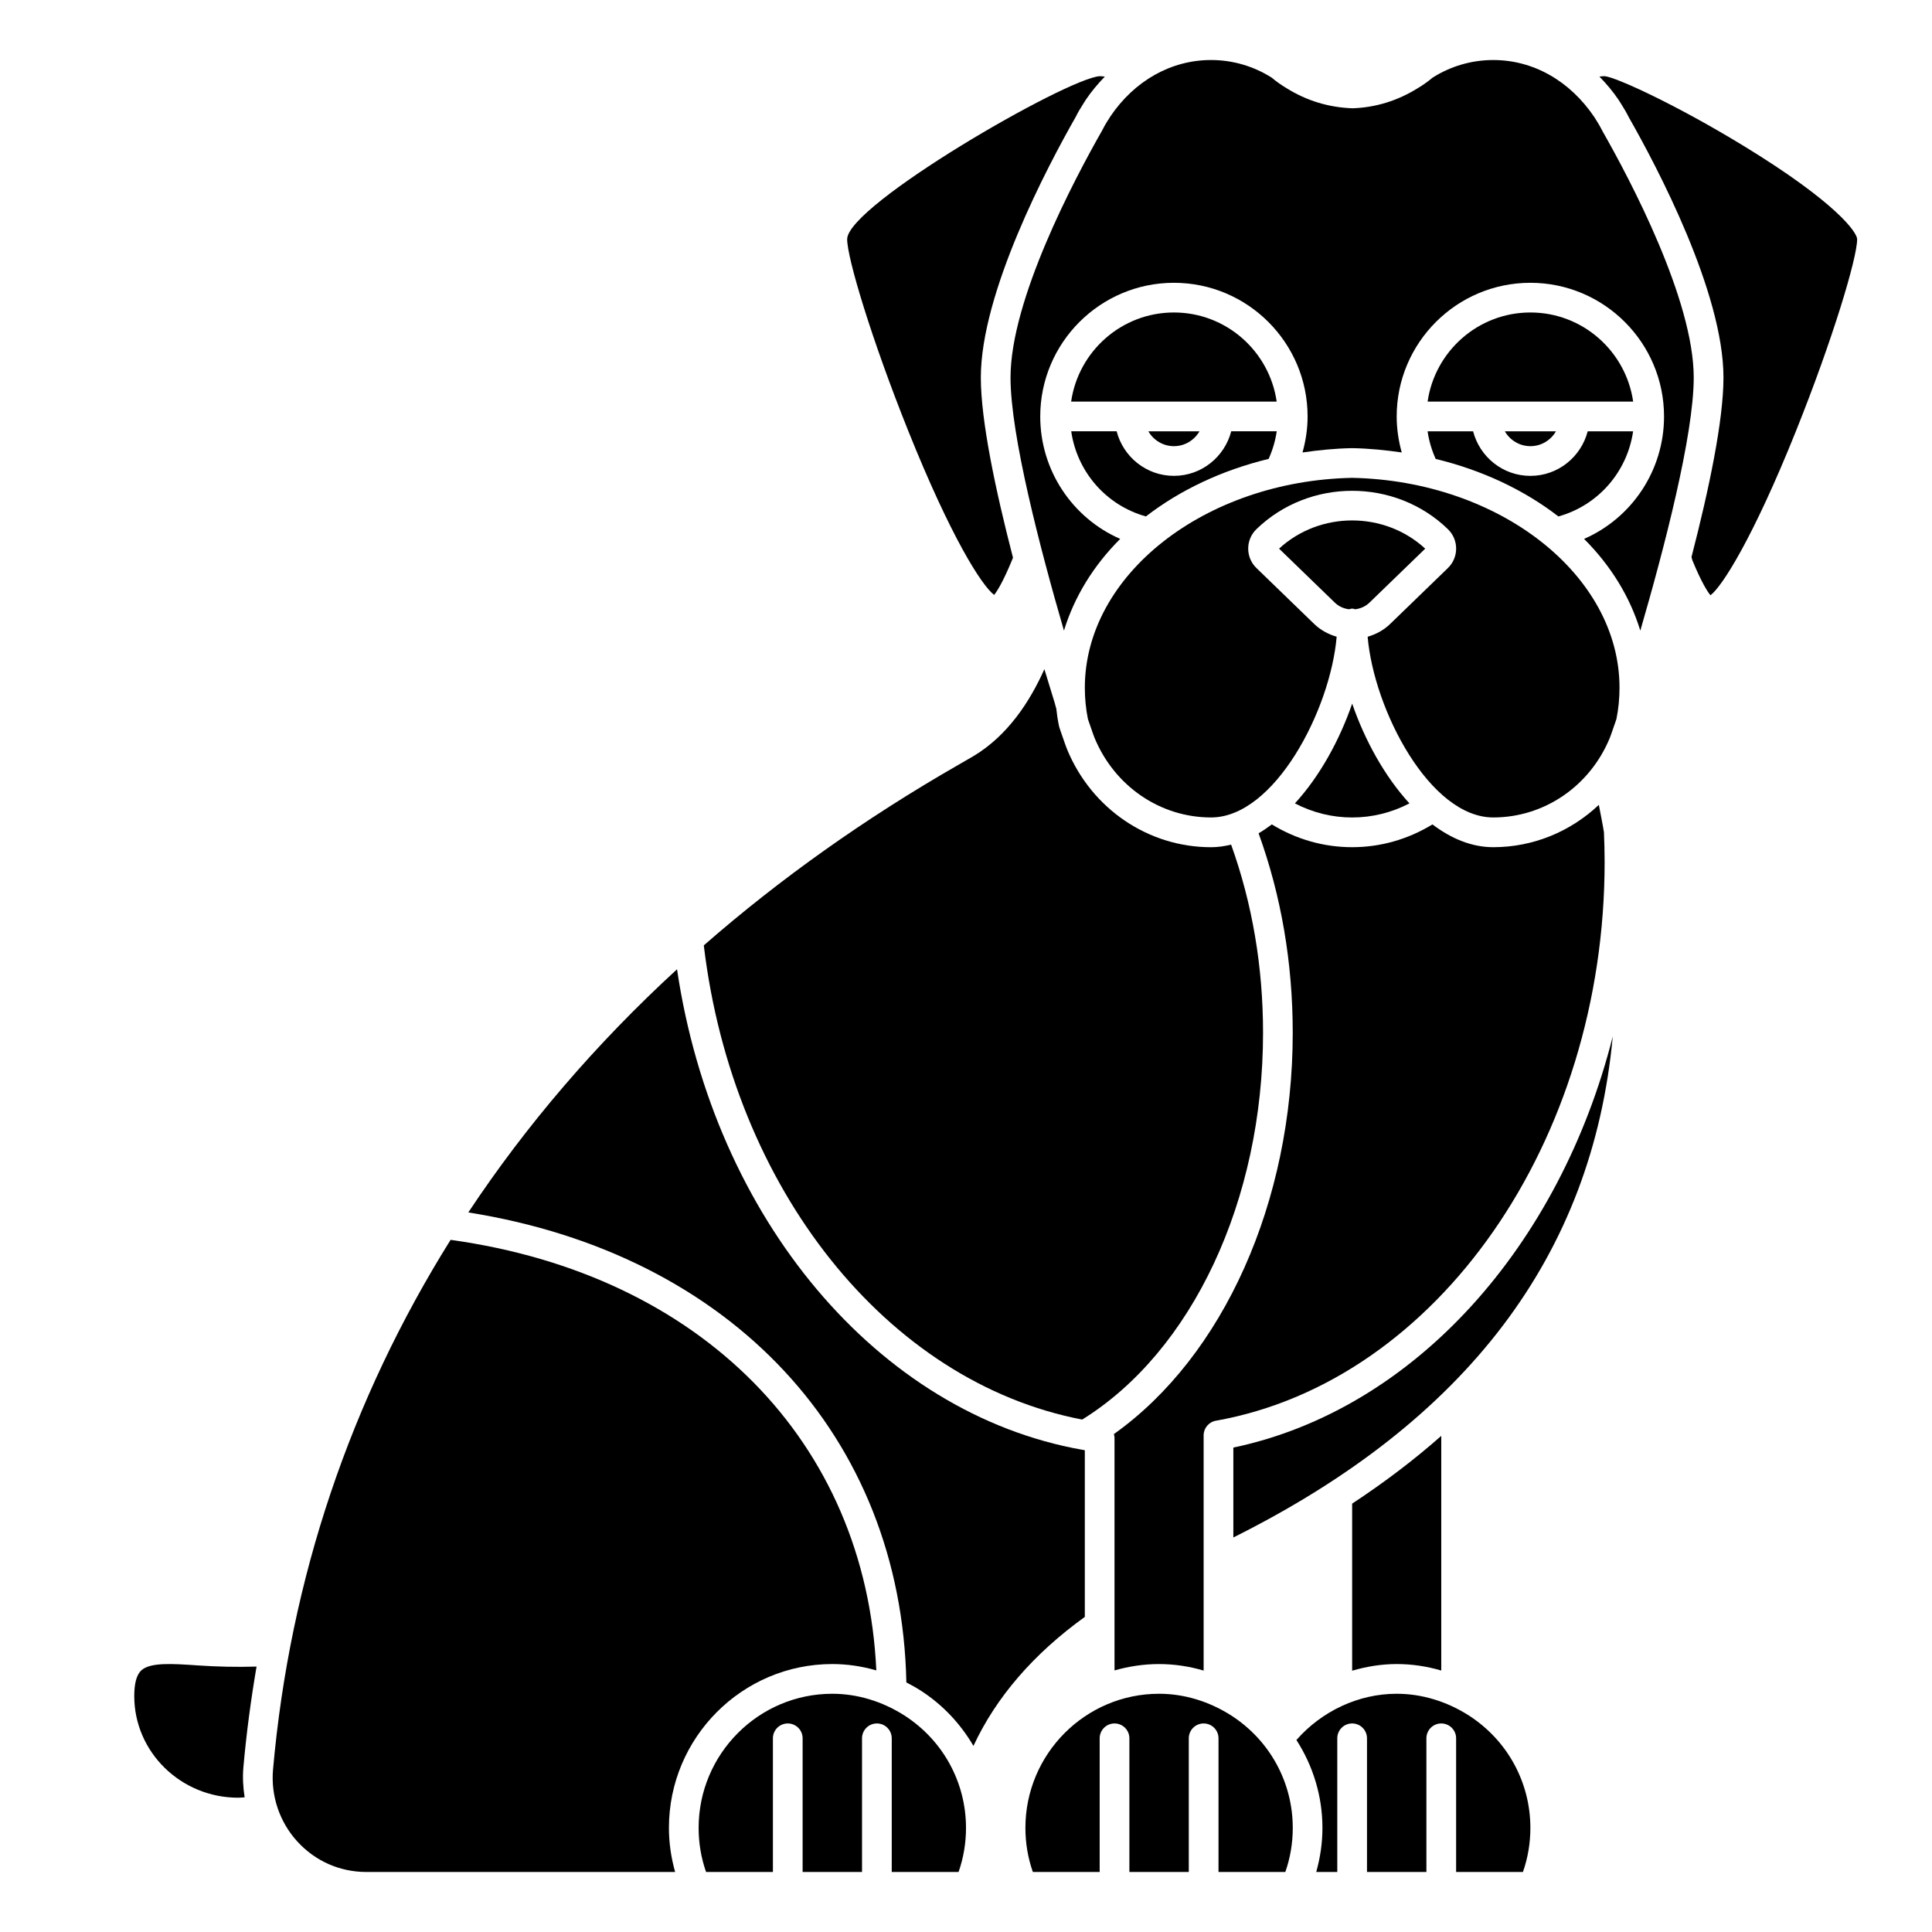
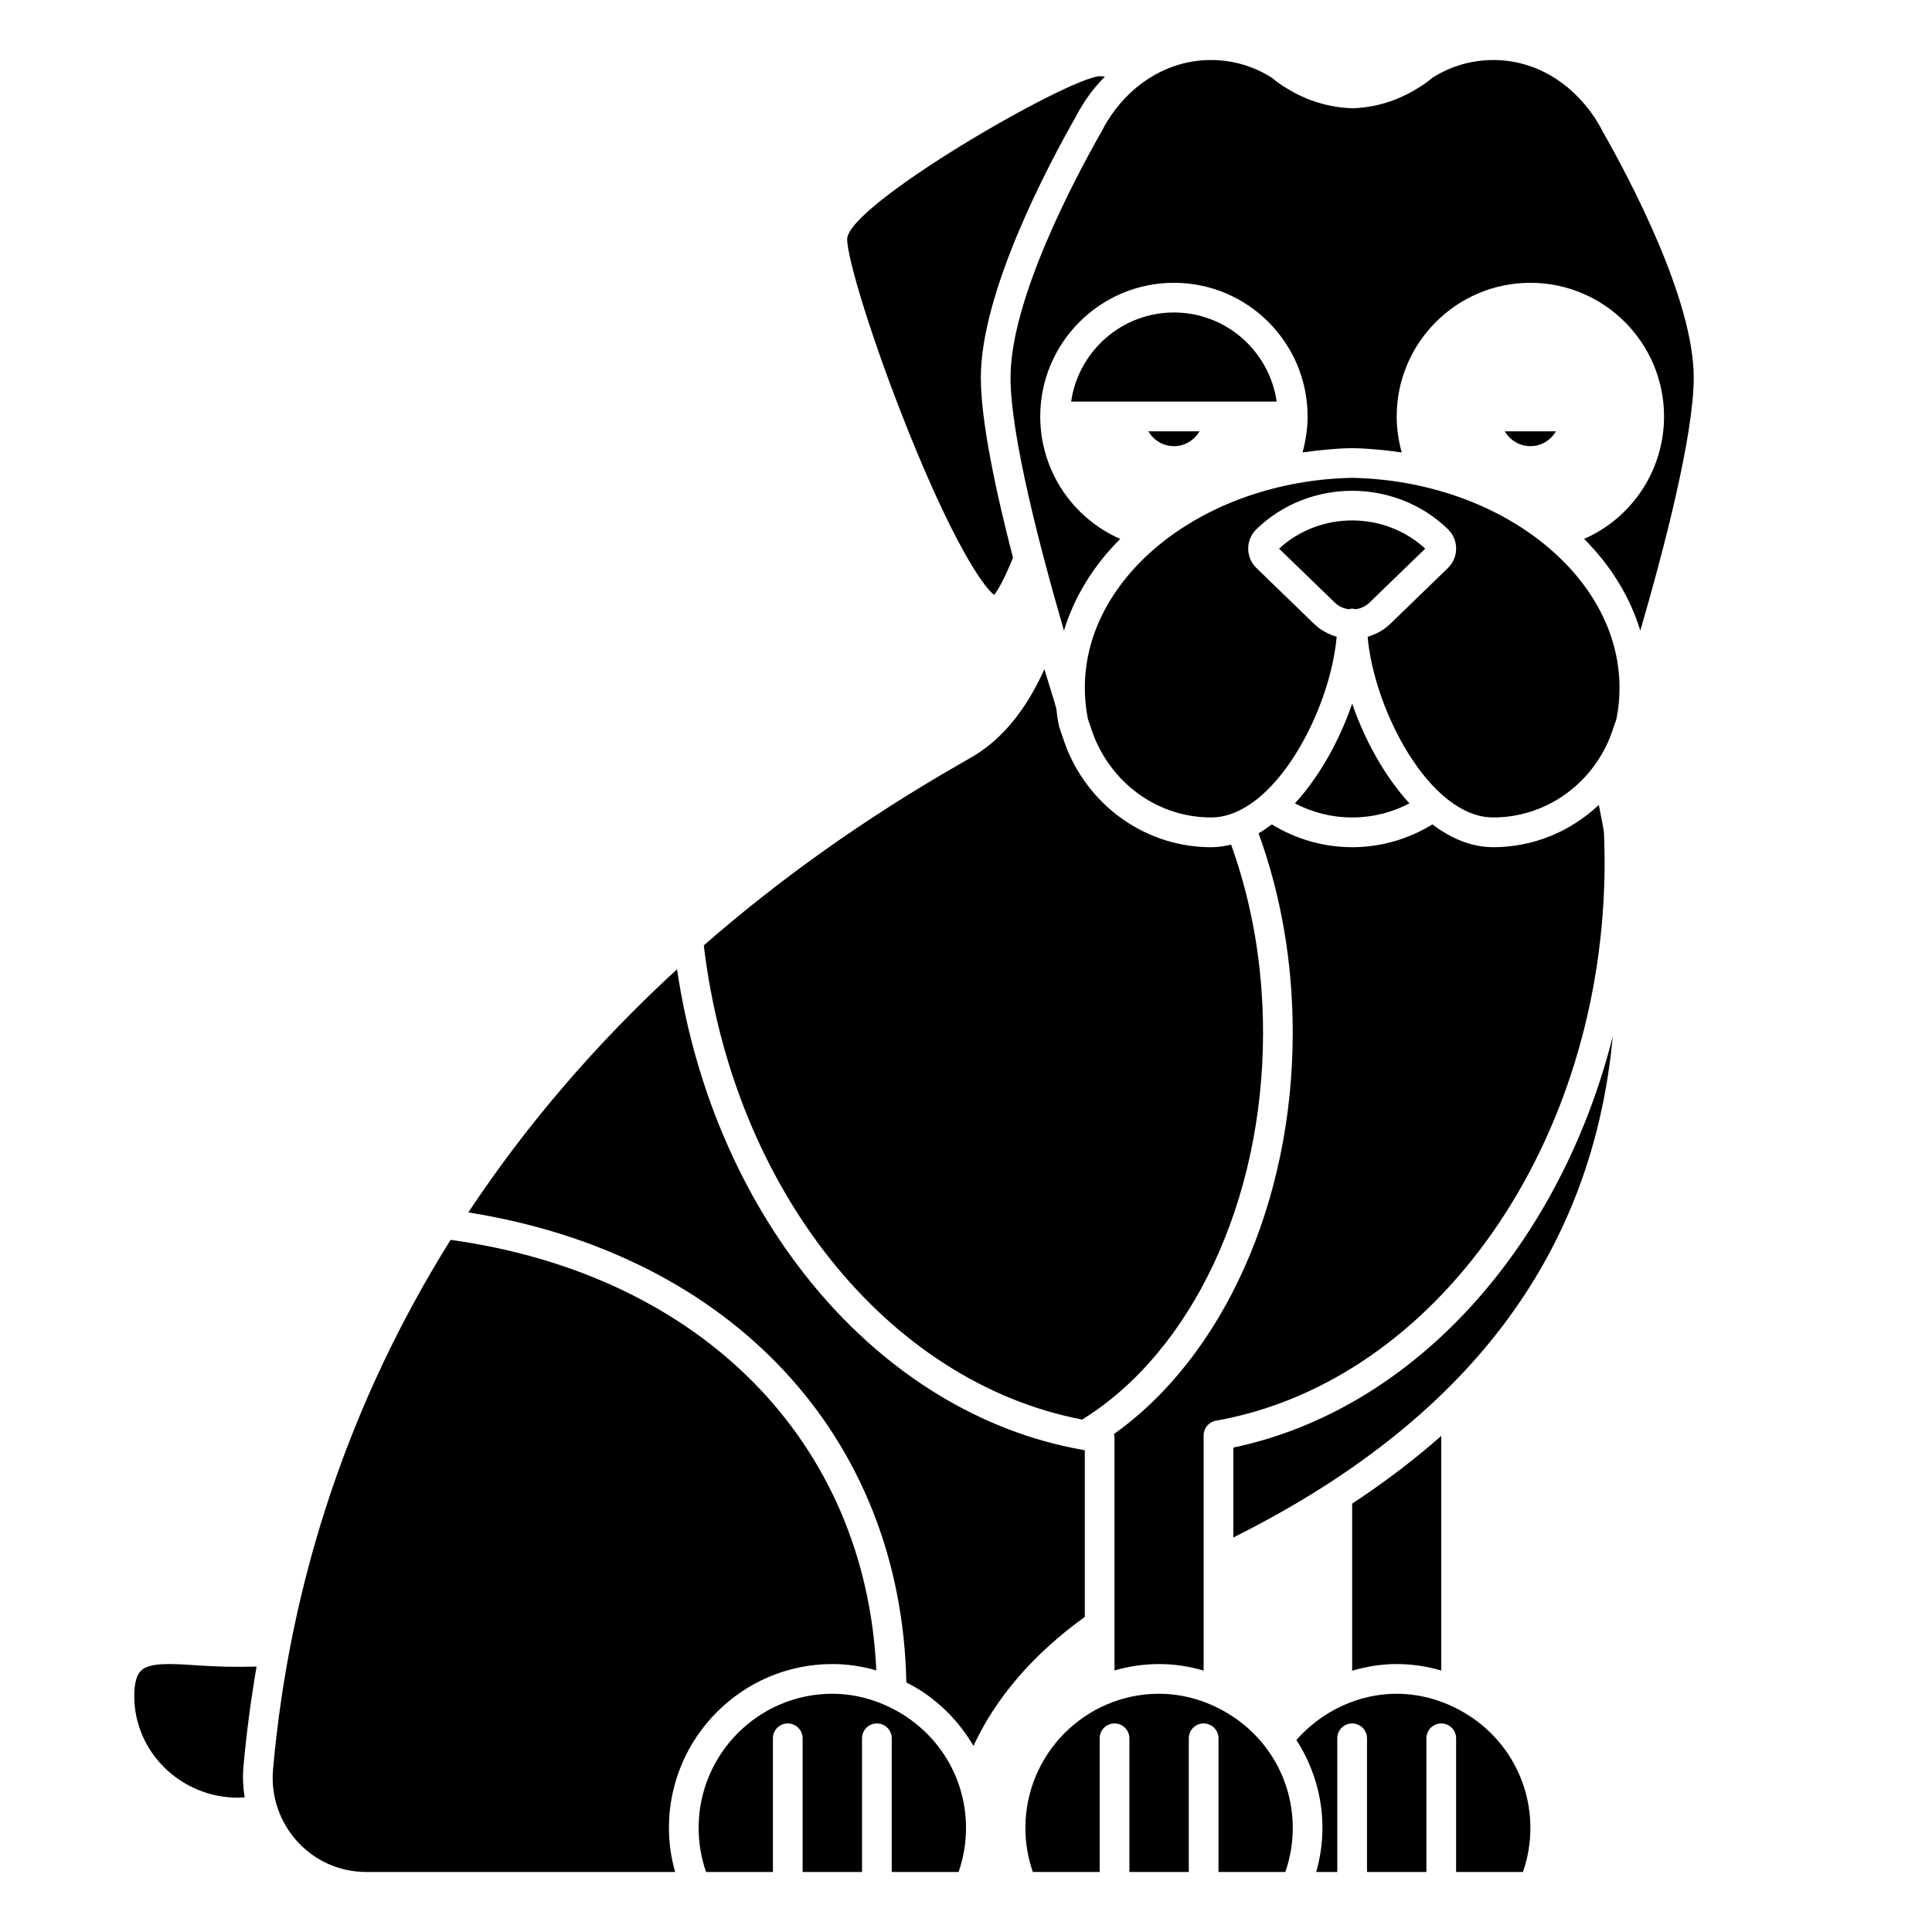
<svg xmlns="http://www.w3.org/2000/svg" fill="#000000" width="800px" height="800px" version="1.1" viewBox="144 144 512 512">
  <g>
    <path d="m364.57 584.99c3.934 0 7.848 0.578 11.664 1.684-2.777-60.566-46.383-104.89-112.82-114.1-26.496 42.379-42.586 89.73-47.059 140.39-0.613 6.965 1.738 13.914 6.453 19.066 4.758 5.199 11.262 8.066 18.301 8.066h81.809c-1.062-3.777-1.645-7.684-1.645-11.691 0.004-23.941 19.43-43.414 43.301-43.414z" />
    <path d="m211.99 585.66c-5.25 0.168-10.859 0.02-15.508-0.305-6.805-0.465-12.691-0.871-15.051 1.332-1.23 1.145-1.852 3.43-1.852 6.781 0 14.855 12.359 26.945 27.551 26.945 0.57 0 1.137-0.07 1.703-0.105-0.422-2.641-0.562-5.332-0.324-8.039 0.793-8.977 1.984-17.844 3.481-26.609z" />
    <path d="m470.33 598.65c-5.902-3.781-12.531-5.785-19.16-5.785-19.531 0-35.426 15.945-35.426 35.543 0 4.031 0.66 7.953 1.973 11.691l17.707-0.004v-35.426c0-2.176 1.762-3.938 3.938-3.938 2.172 0 3.938 1.758 3.938 3.938v35.426h15.742v-35.426c0-2.176 1.762-3.938 3.938-3.938 2.172 0 3.938 1.758 3.938 3.938v35.426h17.707c1.312-3.734 1.973-7.656 1.973-11.691-0.004-12.059-6.082-23.18-16.266-29.754z" />
    <path d="m383.73 598.65c-5.902-3.781-12.531-5.785-19.16-5.785-19.531 0-35.426 15.945-35.426 35.543 0 4.031 0.66 7.953 1.973 11.691l17.711-0.004v-35.426c0-2.176 1.762-3.938 3.938-3.938 2.172 0 3.938 1.758 3.938 3.938v35.426h15.742v-35.426c0-2.176 1.762-3.938 3.938-3.938 2.172 0 3.938 1.758 3.938 3.938v35.426h17.707c1.312-3.734 1.973-7.656 1.973-11.691-0.004-12.059-6.082-23.18-16.27-29.754z" />
    <path d="m431.49 572.5v-44.176c-0.188-0.031-0.375-0.066-0.559-0.102-0.02-0.004-0.043 0-0.062-0.004-54.332-9.602-97.668-61.434-107.45-127.35-21.488 19.73-39.98 41.309-55.312 64.441 69.68 11.055 114.74 59.309 116.09 124.55 1.289 0.664 2.562 1.371 3.801 2.164 5.879 3.789 10.586 8.855 13.977 14.664 6.004-12.902 15.887-24.367 29.52-34.195z" />
    <path d="m430.79 520.2c29.164-18.082 47.93-58.102 47.93-102.48 0-17.555-2.867-34.316-8.461-49.887-1.746 0.426-3.512 0.688-5.316 0.688-16.641 0-31.598-10.145-38.117-25.844-0.398-1.035-0.703-1.84-0.977-2.684-0.238-0.652-0.52-1.484-0.824-2.375l-0.254-0.754c-0.051-0.152-0.094-0.312-0.129-0.469-0.328-1.559-0.562-3.156-0.734-4.766l-0.027 0.008-0.395-1.441c-0.848-2.711-1.762-5.699-2.715-8.859-3.887 8.703-9.777 17.625-18.746 23.012-0.973 0.578-2.293 1.344-3.941 2.281-24.887 14.266-47.438 30.316-67.57 47.902 7.672 64.449 48.543 115.73 100.28 125.67z" />
    <path d="m407.46 301.66c0.797-0.996 2.375-3.477 4.82-9.426l0.168-0.457c-4.664-18.016-8.516-36.332-8.516-47.719 0-22.523 17.59-55.824 25.156-69.098 0.516-1.051 1.227-2.285 1.977-3.438l0.219-0.34c0.148-0.254 0.297-0.504 0.453-0.727 1.52-2.262 3.242-4.281 5.062-6.16-0.457-0.031-0.938-0.105-1.379-0.105-8.809 0.605-66.914 34.148-66.914 43.211 0 5.023 6.504 26.625 16.18 50.762 11.289 28.152 19.43 40.957 22.773 43.496z" />
    <path d="m477.54 364.83c5.984 16.516 9.047 34.285 9.047 52.879 0 44.891-18.414 85.742-47.402 106.34 0.078 0.301 0.172 0.598 0.172 0.922v61.707c3.758-1.07 7.711-1.684 11.809-1.684 3.981 0 7.949 0.59 11.809 1.723v-62.34c0-1.906 1.371-3.539 3.246-3.871 58.734-10.434 103.02-74.086 103.02-148.06 0-2.66-0.074-5.285-0.18-7.91-0.387-2.406-0.902-4.824-1.352-7.242-7.512 7.102-17.402 11.219-27.988 11.219-5.719 0-11.152-2.285-16.105-6.035-6.473 3.941-13.734 6.035-21.285 6.035-7.555 0-14.816-2.094-21.285-6.035-1.148 0.867-2.312 1.656-3.508 2.356z" />
    <path d="m502.34 360.64c5.316 0 10.465-1.289 15.176-3.734-6.543-7.129-11.836-16.723-15.176-26.449-3.34 9.723-8.633 19.32-15.176 26.449 4.707 2.445 9.855 3.734 15.176 3.734z" />
    <path d="m503.17 305.46c1.371-0.172 2.695-0.738 3.746-1.754l14.781-14.309c-10.824-9.969-27.906-9.969-38.73 0l14.777 14.305c1.051 1.02 2.379 1.59 3.75 1.758 0.281-0.062 0.543-0.168 0.84-0.168 0.297-0.004 0.559 0.109 0.836 0.168z" />
    <path d="m525.95 586.71v-62.191c-7.156 6.32-15.031 12.305-23.617 17.957v44.277c3.82-1.113 7.781-1.762 11.809-1.762 3.981-0.004 7.953 0.586 11.809 1.719z" />
-     <path d="m549.57 226.81c-13.852 0-25.316 10.289-27.238 23.617h54.473c-1.918-13.328-13.383-23.617-27.234-23.617z" />
-     <path d="m524.47 265.62c12.445 3.012 23.527 8.289 32.523 15.246 10.586-2.957 18.258-11.871 19.797-22.562h-12.035c-1.758 6.773-7.871 11.809-15.184 11.809s-13.426-5.035-15.184-11.809h-12.059c0.359 2.535 1.098 4.992 2.141 7.316z" />
    <path d="m549.57 262.24c2.902 0 5.41-1.594 6.777-3.938h-13.551c1.363 2.344 3.875 3.938 6.773 3.938z" />
-     <path d="m606.02 182.63c-17.648-10.781-33.852-18.242-36.816-18.449-0.418 0-0.898 0.078-1.344 0.109 1.844 1.902 3.586 3.945 5.129 6.238 0.102 0.141 0.246 0.391 0.398 0.645 0.051 0.066 0.172 0.27 0.219 0.34 0.746 1.148 1.461 2.387 2.078 3.625 7.461 13.09 25.051 46.391 25.051 68.914 0 11.348-3.809 29.539-8.469 47.551l0.223 0.875c2.473 5.977 4.043 8.359 4.797 9.273 2.965-2.168 11.203-14.926 22.691-43.59 9.68-24.148 16.184-45.742 16.184-50.77 0-1.77-5.414-9.66-30.141-24.762z" />
    <path d="m568.74 178.86c-0.586-1.156-1.137-2.125-1.723-3.023-0.082-0.098-0.281-0.418-0.457-0.734-6.527-9.719-16.266-15.195-26.836-15.195-5.695 0-11.246 1.609-16.07 4.668-1.211 1.023-2.539 1.965-3.957 2.809-5.285 3.293-11.102 5.098-17.223 5.312-6.398-0.215-12.219-2.019-17.57-5.352-1.352-0.805-2.676-1.742-3.887-2.766-4.832-3.062-10.383-4.672-16.078-4.672-10.566 0-20.309 5.481-26.727 15.023-0.285 0.488-0.48 0.809-0.707 1.109-0.441 0.691-0.992 1.66-1.477 2.629-7.356 12.918-24.227 44.754-24.227 65.391 0 15.324 7.871 45.438 14.16 67.066 2.754-9.02 7.867-17.281 14.902-24.309-12.711-5.566-21.188-18.203-21.188-32.445 0-19.535 15.895-35.426 35.426-35.426s35.426 15.891 35.426 35.426c0 3.238-0.48 6.441-1.348 9.539 4.254-0.621 8.602-1.059 13.074-1.145h0.152c4.477 0.086 8.82 0.523 13.074 1.145-0.859-3.098-1.34-6.301-1.34-9.539 0-19.535 15.895-35.426 35.426-35.426s35.426 15.891 35.426 35.426c0 14.246-8.477 26.879-21.191 32.445 7.035 7.031 12.148 15.289 14.902 24.312 6.344-21.828 14.156-51.781 14.156-67.07 0-20.637-16.871-52.473-24.121-65.199z" />
    <path d="m455.1 262.24c2.902 0 5.41-1.594 6.777-3.938h-13.551c1.363 2.344 3.875 3.938 6.773 3.938z" />
    <path d="m470.85 527.62v23.824c61.867-30.879 95.148-74.676 100.55-132.79-14.012 55.465-52.465 98.852-100.55 108.97z" />
    <path d="m502.34 270.63c-39.074 0.797-70.848 25.738-70.848 55.629 0 2.828 0.277 5.617 0.816 8.285l0.18 0.535c0.285 0.836 0.551 1.621 0.82 2.359 0.273 0.836 0.527 1.5 0.758 2.106 5.328 12.852 17.43 21.09 30.879 21.09 16.781 0 31.613-28.406 33.285-47.898-2.176-0.633-4.242-1.719-5.965-3.387l-15.289-14.805c-1.41-1.367-2.191-3.199-2.191-5.156 0-1.961 0.781-3.789 2.195-5.164 13.984-13.543 36.734-13.539 50.711-0.004v0.004c1.422 1.375 2.199 3.207 2.199 5.164s-0.781 3.789-2.195 5.164l-15.297 14.809c-1.715 1.66-3.781 2.746-5.961 3.387 1.68 19.477 16.512 47.887 33.293 47.887 13.449 0 25.551-8.238 30.844-20.988 0.273-0.715 0.531-1.383 0.754-2.082 0.312-0.867 0.574-1.652 0.863-2.488l0.18-0.535c0.539-2.672 0.816-5.461 0.816-8.285 0-29.887-31.777-54.828-70.848-55.625z" />
    <path d="m455.1 226.81c-13.852 0-25.316 10.289-27.238 23.617h54.473c-1.918-13.328-13.383-23.617-27.234-23.617z" />
    <path d="m533.3 598.65c-5.902-3.781-12.531-5.785-19.16-5.785-10.098 0-19.82 4.562-26.578 12.25 4.406 6.852 6.898 14.867 6.898 23.293 0 4.004-0.582 7.906-1.645 11.691l5.578-0.004v-35.426c0-2.176 1.762-3.938 3.938-3.938 2.172 0 3.938 1.758 3.938 3.938v35.426h15.742v-35.426c0-2.176 1.762-3.938 3.938-3.938 2.172 0 3.938 1.758 3.938 3.938v35.426h17.707c1.312-3.734 1.973-7.656 1.973-11.691-0.004-12.059-6.082-23.18-16.266-29.754z" />
-     <path d="m447.68 280.86c8.996-6.953 20.078-12.234 32.523-15.246 1.043-2.328 1.777-4.785 2.144-7.316h-12.059c-1.758 6.773-7.871 11.809-15.184 11.809s-13.426-5.035-15.184-11.809h-12.035c1.535 10.691 9.203 19.605 19.793 22.562z" />
  </g>
</svg>